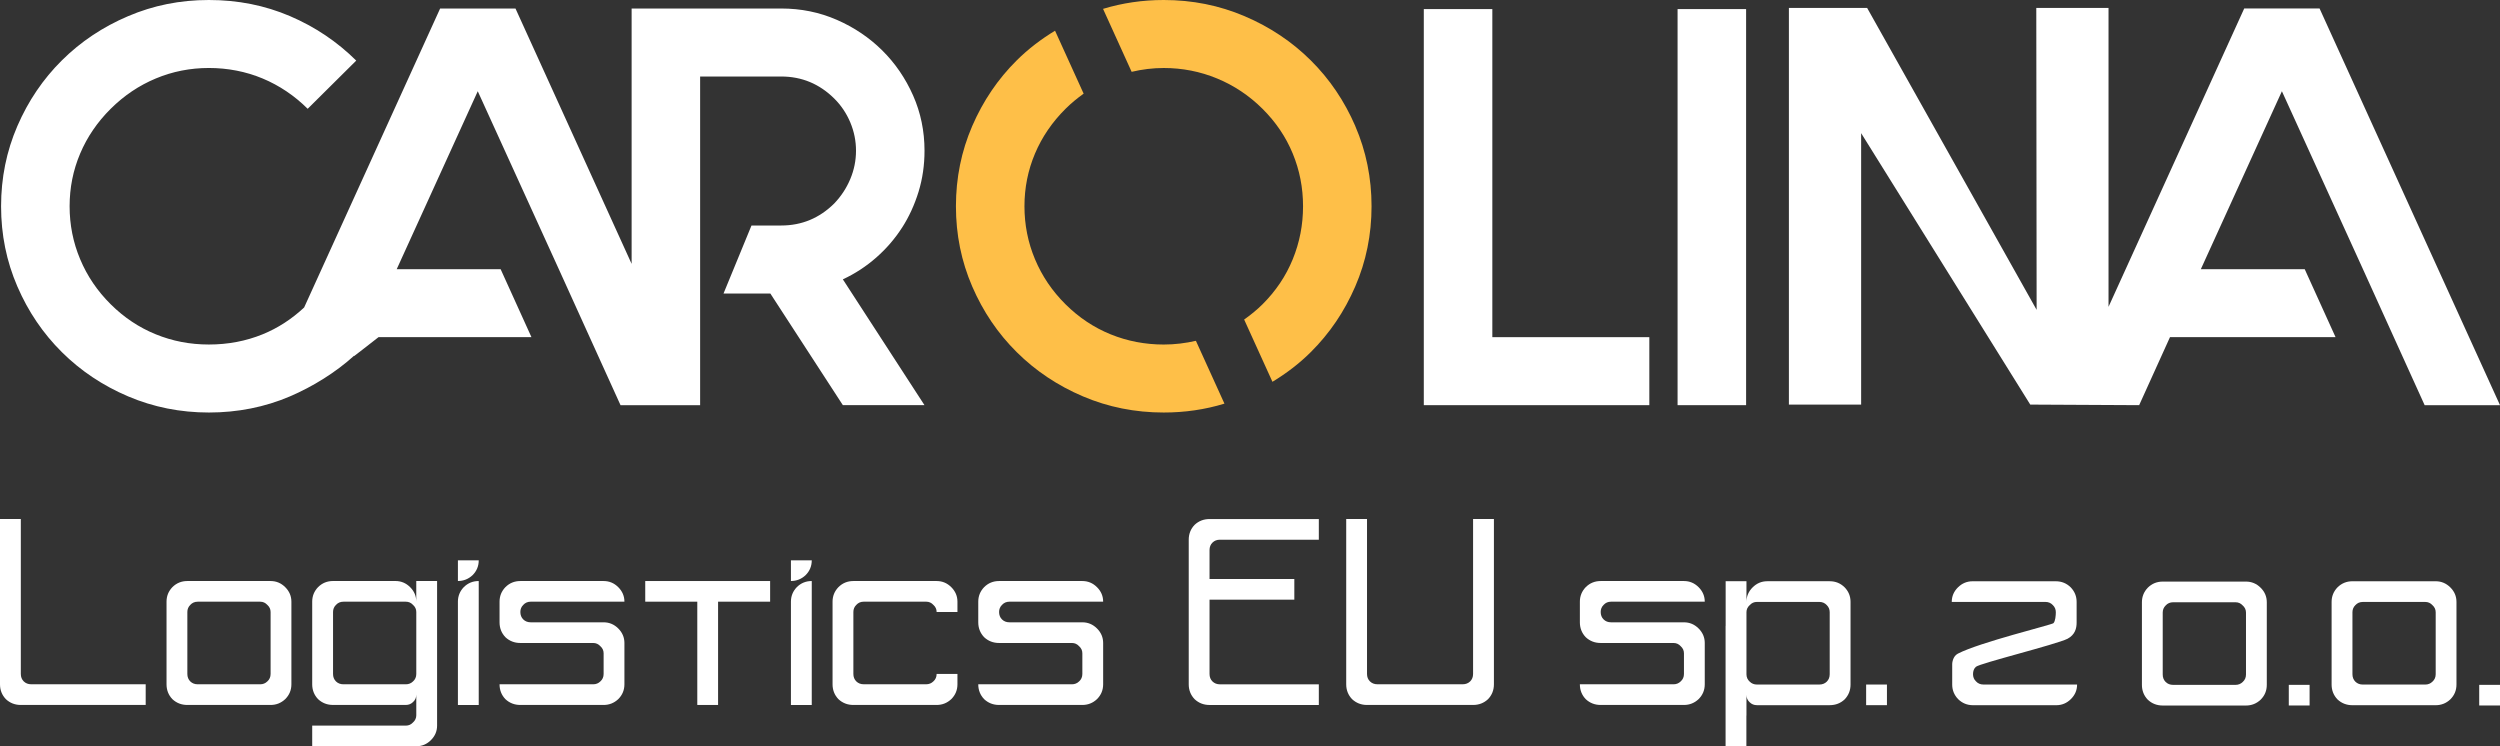
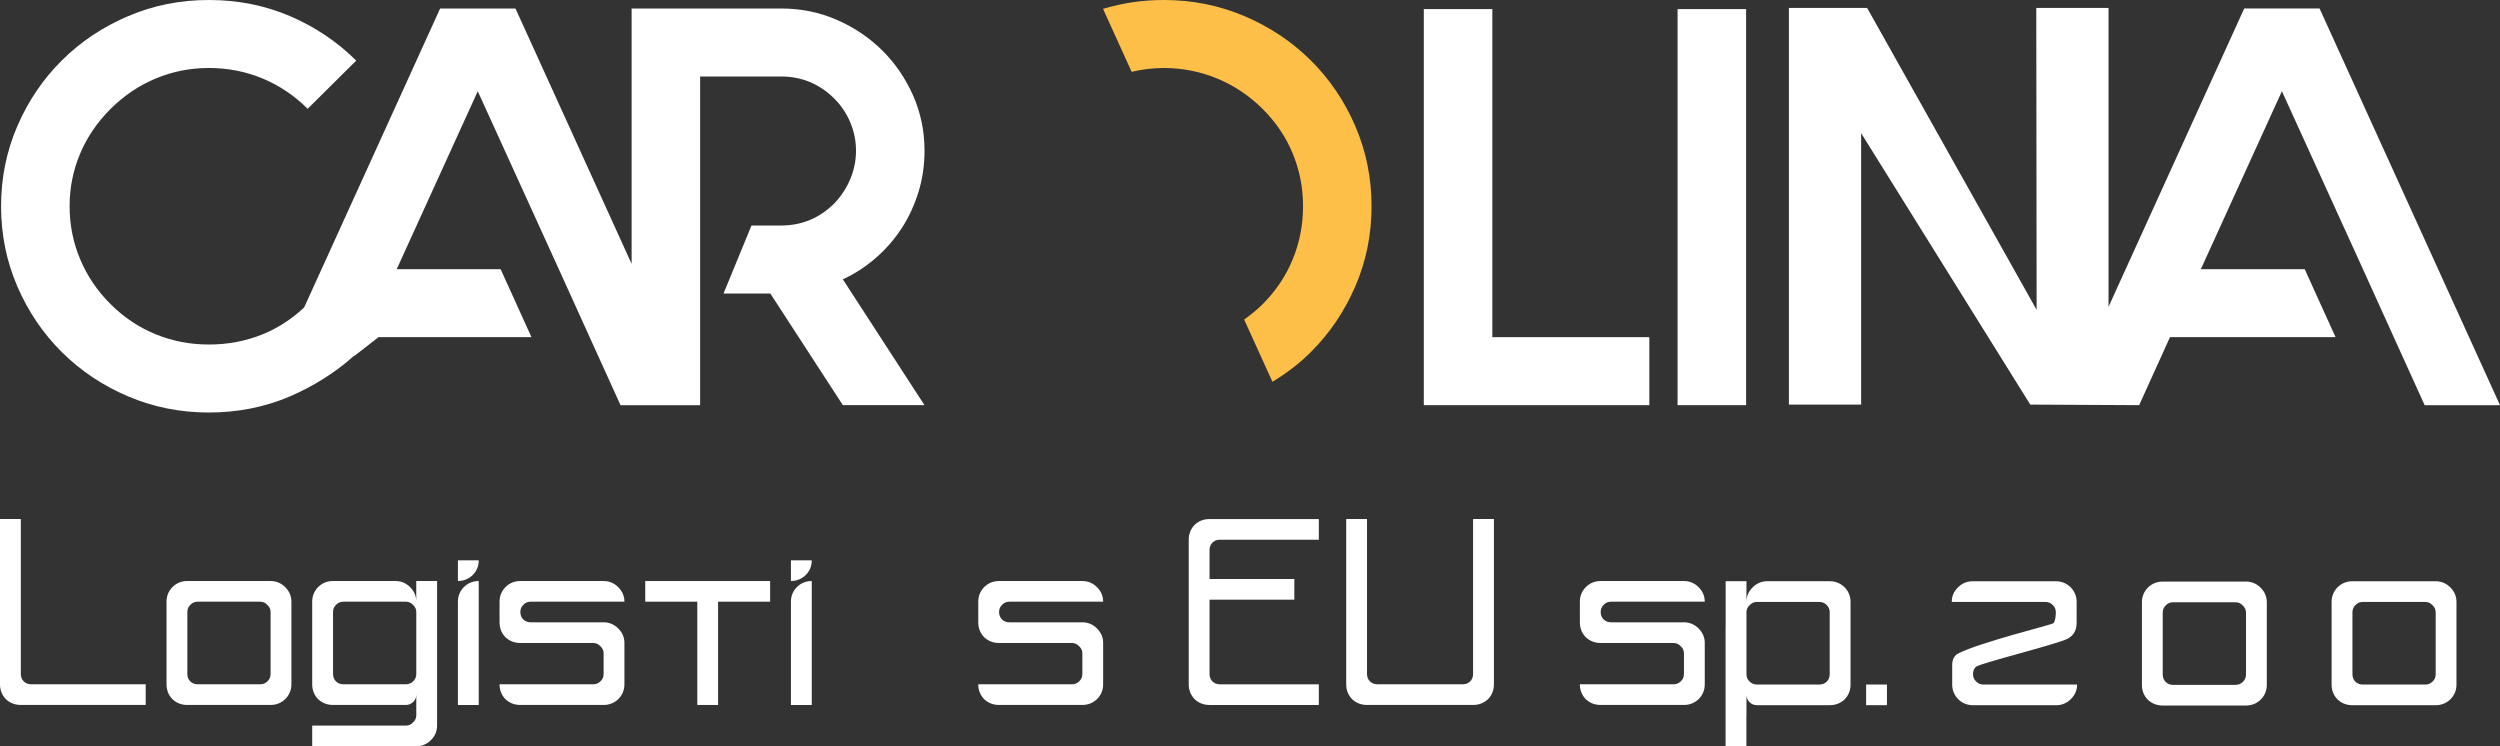
<svg xmlns="http://www.w3.org/2000/svg" width="134" height="40" viewBox="0 0 134 40" fill="none">
  <rect x="0" y="0" width="134" height="40" fill="#333333" stroke="none" />
  <g clip-path="url(#clip0_1034_4127)">
-     <path d="M64.1 18.268C63.541 18.395 62.968 18.467 62.377 18.467C61.378 18.467 60.429 18.285 59.532 17.921C58.633 17.556 57.828 17.02 57.113 16.311C56.398 15.601 55.853 14.797 55.476 13.896C55.099 12.996 54.911 12.048 54.911 11.056C54.911 10.064 55.1 9.122 55.476 8.231C55.853 7.34 56.4 6.541 57.113 5.832C57.418 5.529 57.744 5.262 58.083 5.02L56.55 1.646C55.804 2.099 55.114 2.623 54.498 3.235C53.487 4.237 52.692 5.412 52.11 6.758C51.529 8.105 51.238 9.537 51.238 11.056C51.238 12.576 51.529 14.008 52.11 15.353C52.692 16.701 53.487 17.874 54.498 18.876C55.507 19.878 56.69 20.668 58.047 21.246C59.403 21.823 60.847 22.111 62.377 22.111C63.509 22.111 64.594 21.952 65.63 21.635L64.1 18.267V18.268Z" fill="#FEBF48" />
    <path d="M72.644 6.758C72.062 5.412 71.266 4.237 70.256 3.235C69.247 2.233 68.063 1.443 66.706 0.866C65.35 0.288 63.906 0 62.376 0C61.245 0 60.16 0.16 59.123 0.475L60.656 3.85C61.212 3.718 61.784 3.645 62.376 3.645C63.375 3.645 64.329 3.832 65.237 4.207C66.145 4.582 66.956 5.124 67.67 5.832C68.383 6.541 68.924 7.34 69.291 8.231C69.659 9.122 69.843 10.063 69.843 11.056C69.843 12.049 69.66 12.995 69.291 13.896C68.924 14.797 68.383 15.601 67.67 16.311C67.362 16.616 67.031 16.885 66.686 17.126L68.203 20.465C68.948 20.012 69.639 19.489 70.255 18.876C71.264 17.874 72.061 16.701 72.642 15.353C73.224 14.008 73.515 12.575 73.515 11.056C73.515 9.538 73.224 8.105 72.642 6.758H72.644Z" fill="#FEBF48" />
    <path d="M48.346 12.21C48.724 11.624 49.018 10.98 49.234 10.281C49.448 9.583 49.554 8.85 49.554 8.079C49.554 7.026 49.35 6.04 48.942 5.118C48.534 4.197 47.983 3.392 47.29 2.704C46.595 2.016 45.785 1.47 44.856 1.064C43.927 0.658 42.934 0.456 41.873 0.456H33.855V14.143L27.63 0.456H23.591L16.301 16.482C15.634 17.103 14.895 17.586 14.074 17.92C13.177 18.284 12.219 18.466 11.198 18.466C10.177 18.466 9.249 18.284 8.352 17.92C7.454 17.555 6.649 17.019 5.934 16.309C5.219 15.6 4.674 14.796 4.297 13.895C3.918 12.995 3.731 12.047 3.731 11.055C3.731 10.063 3.919 9.121 4.297 8.23C4.674 7.339 5.22 6.54 5.934 5.831C6.649 5.121 7.454 4.581 8.352 4.206C9.249 3.831 10.197 3.644 11.198 3.644C12.198 3.644 13.177 3.831 14.074 4.206C14.972 4.581 15.777 5.122 16.492 5.831L19.094 3.248C18.073 2.237 16.891 1.441 15.544 0.864C14.196 0.288 12.748 0 11.198 0C9.648 0 8.223 0.288 6.867 0.866C5.511 1.443 4.327 2.233 3.318 3.235C2.308 4.237 1.512 5.412 0.93 6.758C0.348 8.105 0.058 9.537 0.058 11.056C0.058 12.576 0.348 14.008 0.93 15.353C1.512 16.701 2.308 17.874 3.318 18.876C4.327 19.878 5.511 20.668 6.867 21.246C8.223 21.823 9.668 22.111 11.198 22.111C12.728 22.111 14.196 21.823 15.543 21.246C16.761 20.724 17.993 19.961 18.974 19.072L18.982 19.085C18.982 19.085 19.69 18.545 20.288 18.072H28.486L26.834 14.428H21.264L25.608 4.89L29.953 14.428L31.606 18.072L33.26 21.717H37.527V4.101H41.872C42.974 4.101 43.922 4.495 44.718 5.284C45.085 5.649 45.371 6.074 45.575 6.56C45.779 7.046 45.882 7.553 45.882 8.078C45.882 8.604 45.779 9.111 45.575 9.597C45.371 10.083 45.085 10.519 44.718 10.903C43.922 11.693 42.974 12.087 41.872 12.087H40.28L38.781 15.732H41.29L45.177 21.716H49.552L45.177 14.973C45.829 14.669 46.426 14.28 46.967 13.804C47.509 13.328 47.966 12.797 48.345 12.209L48.346 12.21Z" fill="white" />
    <path d="M79.989 0.487H76.316V18.072V21.717H79.989H88.404V18.072H79.989V0.487Z" fill="white" />
    <path d="M93.591 0.487H89.918V21.717H93.591V0.487Z" fill="white" />
    <path d="M124.329 0.455H120.29L113.017 16.446V0.426H109.145L109.163 16.608L100.079 0.426H95.885V21.686H99.757V7.137L108.822 21.686L114.659 21.717L116.311 18.072H125.186L123.533 14.428H117.965L122.31 4.89L126.655 14.428L128.307 18.072L129.961 21.717H134L124.329 0.455Z" fill="white" />
    <path d="M1.116 37.786C0.802 37.786 0.534 37.681 0.314 37.474C0.105 37.255 0 36.99 0 36.678V27.82H1.116V36.124C1.116 36.286 1.168 36.418 1.272 36.522C1.377 36.625 1.51 36.677 1.673 36.677H7.809V37.785H1.116V37.786Z" fill="white" />
    <path d="M10.041 37.786C9.727 37.786 9.459 37.681 9.239 37.474C9.03 37.255 8.926 36.99 8.926 36.678V32.25C8.926 31.949 9.03 31.691 9.239 31.472C9.46 31.252 9.728 31.143 10.041 31.143H14.503C14.806 31.143 15.067 31.252 15.288 31.472C15.508 31.691 15.619 31.951 15.619 32.25V36.678C15.619 36.99 15.508 37.255 15.288 37.474C15.067 37.681 14.806 37.786 14.503 37.786H10.041ZM13.946 36.678C14.097 36.678 14.225 36.626 14.33 36.523C14.446 36.419 14.504 36.287 14.504 36.125V32.804C14.504 32.654 14.446 32.527 14.33 32.424C14.225 32.309 14.098 32.251 13.946 32.251H10.599C10.436 32.251 10.303 32.309 10.198 32.424C10.094 32.527 10.042 32.654 10.042 32.804V36.125C10.042 36.287 10.095 36.419 10.198 36.523C10.303 36.626 10.436 36.678 10.599 36.678H13.946Z" fill="white" />
    <path d="M16.734 40V38.893H21.755C21.907 38.893 22.034 38.835 22.139 38.72C22.255 38.616 22.313 38.488 22.313 38.339V37.231C22.313 37.393 22.255 37.525 22.139 37.629C22.034 37.732 21.907 37.785 21.755 37.785H17.85C17.536 37.785 17.268 37.68 17.048 37.473C16.839 37.254 16.734 36.989 16.734 36.677V32.249C16.734 31.948 16.839 31.69 17.048 31.471C17.269 31.251 17.536 31.142 17.85 31.142H21.197C21.499 31.142 21.761 31.251 21.982 31.471C22.203 31.69 22.312 31.949 22.312 32.249V31.142H23.428V38.893C23.428 39.193 23.317 39.453 23.097 39.672C22.876 39.891 22.615 40 22.312 40H16.734ZM21.755 36.678C21.907 36.678 22.034 36.626 22.139 36.523C22.255 36.419 22.313 36.287 22.313 36.125V32.804C22.313 32.654 22.255 32.527 22.139 32.424C22.034 32.309 21.907 32.251 21.755 32.251H18.408C18.245 32.251 18.112 32.309 18.007 32.424C17.902 32.527 17.851 32.654 17.851 32.804V36.125C17.851 36.287 17.904 36.419 18.007 36.523C18.112 36.626 18.245 36.678 18.408 36.678H21.755Z" fill="white" />
    <path d="M24.544 30.034H25.66C25.66 30.346 25.549 30.611 25.329 30.83C25.108 31.037 24.846 31.142 24.544 31.142V30.034ZM24.544 37.786V32.25C24.544 31.949 24.649 31.691 24.858 31.472C25.079 31.252 25.346 31.143 25.66 31.143V37.787H24.544V37.786Z" fill="white" />
    <path d="M27.891 37.786C27.577 37.786 27.309 37.681 27.089 37.474C26.88 37.255 26.776 36.99 26.776 36.678H31.796C31.947 36.678 32.075 36.626 32.18 36.523C32.296 36.419 32.354 36.287 32.354 36.125V35.018C32.354 34.867 32.296 34.741 32.18 34.637C32.075 34.522 31.948 34.464 31.796 34.464H27.891C27.577 34.464 27.309 34.36 27.089 34.153C26.88 33.933 26.776 33.668 26.776 33.357V32.25C26.776 31.949 26.88 31.691 27.089 31.472C27.31 31.252 27.577 31.143 27.891 31.143H32.353C32.656 31.143 32.917 31.252 33.138 31.472C33.358 31.691 33.469 31.951 33.469 32.25H28.448C28.285 32.25 28.152 32.307 28.047 32.423C27.942 32.526 27.891 32.653 27.891 32.803C27.891 32.965 27.944 33.098 28.047 33.201C28.152 33.305 28.285 33.356 28.448 33.356H32.353C32.656 33.356 32.917 33.465 33.138 33.685C33.358 33.904 33.469 34.164 33.469 34.464V36.678C33.469 36.99 33.358 37.255 33.138 37.474C32.917 37.681 32.656 37.786 32.353 37.786H27.891Z" fill="white" />
    <path d="M37.375 37.786V32.25H34.585V31.143H41.279V32.25H38.489V37.786H37.374H37.375Z" fill="white" />
    <path d="M42.394 30.034H43.51C43.51 30.346 43.399 30.611 43.179 30.83C42.958 31.037 42.696 31.142 42.394 31.142V30.034ZM42.394 37.786V32.25C42.394 31.949 42.499 31.691 42.708 31.472C42.929 31.252 43.196 31.143 43.51 31.143V37.787H42.394V37.786Z" fill="white" />
-     <path d="M45.741 37.786C45.427 37.786 45.159 37.681 44.939 37.474C44.73 37.255 44.625 36.99 44.625 36.678V32.25C44.625 31.949 44.73 31.691 44.939 31.472C45.16 31.252 45.427 31.143 45.741 31.143H50.203C50.506 31.143 50.767 31.252 50.988 31.472C51.209 31.691 51.319 31.951 51.319 32.25V32.803H50.203C50.203 32.653 50.145 32.526 50.029 32.423C49.924 32.307 49.797 32.25 49.645 32.25H46.298C46.135 32.25 46.002 32.307 45.897 32.423C45.792 32.526 45.741 32.653 45.741 32.803V36.124C45.741 36.286 45.793 36.418 45.897 36.522C46.002 36.625 46.135 36.677 46.298 36.677H49.645C49.795 36.677 49.924 36.625 50.029 36.522C50.145 36.418 50.203 36.286 50.203 36.124H51.319V36.678C51.319 36.99 51.208 37.255 50.988 37.474C50.767 37.681 50.506 37.786 50.203 37.786H45.741Z" fill="white" />
    <path d="M53.551 37.786C53.237 37.786 52.969 37.681 52.749 37.474C52.54 37.255 52.435 36.99 52.435 36.678H57.456C57.607 36.678 57.735 36.626 57.84 36.523C57.956 36.419 58.014 36.287 58.014 36.125V35.018C58.014 34.867 57.956 34.741 57.84 34.637C57.735 34.522 57.608 34.464 57.456 34.464H53.551C53.237 34.464 52.969 34.36 52.749 34.153C52.54 33.933 52.435 33.668 52.435 33.357V32.25C52.435 31.949 52.54 31.691 52.749 31.472C52.97 31.252 53.237 31.143 53.551 31.143H58.013C58.316 31.143 58.577 31.252 58.798 31.472C59.019 31.691 59.129 31.951 59.129 32.25H54.108C53.945 32.25 53.812 32.307 53.707 32.423C53.602 32.526 53.551 32.653 53.551 32.803C53.551 32.965 53.603 33.098 53.707 33.201C53.812 33.305 53.945 33.356 54.108 33.356H58.013C58.316 33.356 58.577 33.465 58.798 33.685C59.019 33.904 59.129 34.164 59.129 34.464V36.678C59.129 36.99 59.018 37.255 58.798 37.474C58.578 37.681 58.316 37.786 58.013 37.786H53.551Z" fill="white" />
    <path d="M115.922 37.816C115.609 37.816 115.341 37.712 115.121 37.504C114.912 37.285 114.807 37.02 114.807 36.709V32.28C114.807 31.979 114.912 31.721 115.121 31.502C115.342 31.282 115.609 31.173 115.922 31.173H120.385C120.687 31.173 120.948 31.282 121.17 31.502C121.391 31.721 121.5 31.98 121.5 32.28V36.709C121.5 37.02 121.39 37.285 121.17 37.504C120.948 37.712 120.687 37.816 120.385 37.816H115.922ZM119.826 36.709C119.977 36.709 120.105 36.656 120.21 36.553C120.326 36.449 120.385 36.317 120.385 36.155V32.834C120.385 32.684 120.326 32.557 120.21 32.454C120.105 32.339 119.978 32.281 119.826 32.281H116.48C116.316 32.281 116.184 32.339 116.079 32.454C115.974 32.557 115.922 32.684 115.922 32.834V36.155C115.922 36.317 115.975 36.449 116.079 36.553C116.184 36.656 116.316 36.709 116.48 36.709H119.826Z" fill="white" />
    <path d="M126.09 37.799C125.776 37.799 125.508 37.695 125.288 37.487C125.079 37.268 124.974 37.003 124.974 36.692V32.262C124.974 31.962 125.079 31.703 125.288 31.484C125.509 31.265 125.777 31.155 126.09 31.155H130.552C130.854 31.155 131.116 31.265 131.337 31.484C131.558 31.703 131.667 31.963 131.667 32.262V36.692C131.667 37.003 131.557 37.268 131.337 37.487C131.116 37.695 130.854 37.799 130.552 37.799H126.09ZM129.995 36.692C130.145 36.692 130.274 36.64 130.379 36.537C130.495 36.432 130.553 36.3 130.553 36.139V32.817C130.553 32.668 130.495 32.54 130.379 32.437C130.274 32.322 130.146 32.264 129.995 32.264H126.648C126.485 32.264 126.352 32.322 126.247 32.437C126.142 32.54 126.091 32.668 126.091 32.817V36.139C126.091 36.3 126.143 36.432 126.247 36.537C126.352 36.64 126.485 36.692 126.648 36.692H129.995Z" fill="white" />
    <path d="M80.072 27.822V27.82H78.957V36.124C78.957 36.286 78.905 36.418 78.801 36.522C78.696 36.625 78.563 36.677 78.4 36.677H73.829C73.666 36.677 73.534 36.625 73.429 36.522C73.324 36.418 73.272 36.286 73.272 36.124V27.819C73.272 27.819 72.469 27.82 72.157 27.82V36.678C72.157 36.99 72.262 37.255 72.471 37.474C72.692 37.681 72.959 37.786 73.272 37.786H78.958C79.272 37.786 79.54 37.681 79.76 37.474C79.969 37.255 80.074 36.99 80.074 36.678V27.82V27.822H80.072Z" fill="white" />
    <path d="M85.797 37.786C85.483 37.786 85.215 37.681 84.995 37.474C84.786 37.255 84.681 36.99 84.681 36.678H89.702C89.854 36.678 89.981 36.626 90.086 36.523C90.202 36.419 90.26 36.287 90.26 36.125V35.018C90.26 34.869 90.202 34.741 90.086 34.637C89.981 34.522 89.854 34.464 89.702 34.464H85.797C85.483 34.464 85.215 34.36 84.995 34.153C84.786 33.934 84.681 33.668 84.681 33.357V32.25C84.681 31.949 84.786 31.691 84.995 31.472C85.216 31.252 85.483 31.143 85.797 31.143H90.259C90.562 31.143 90.823 31.252 91.044 31.472C91.264 31.691 91.375 31.951 91.375 32.25H86.354C86.191 32.25 86.058 32.307 85.953 32.423C85.848 32.526 85.797 32.653 85.797 32.803C85.797 32.965 85.849 33.098 85.953 33.201C86.058 33.305 86.191 33.356 86.354 33.356H90.259C90.562 33.356 90.823 33.465 91.044 33.685C91.264 33.904 91.375 34.164 91.375 34.464V36.678C91.375 36.99 91.264 37.255 91.044 37.474C90.823 37.681 90.562 37.786 90.259 37.786H85.797Z" fill="white" />
    <path d="M100.025 37.797V36.691H101.14V37.797H100.025Z" fill="white" />
-     <path d="M122.679 37.814V36.708H123.794V37.814H122.679Z" fill="white" />
-     <path d="M132.886 37.814V36.708H134V37.814H132.886Z" fill="white" />
    <path d="M98.874 31.483C98.653 31.263 98.385 31.154 98.072 31.154H94.726C94.423 31.154 94.162 31.263 93.941 31.483C93.721 31.702 93.61 31.962 93.61 32.261V31.154H92.495V33.549H92.491V39.999H93.606V38.364C93.606 38.364 93.61 38.355 93.61 38.351V37.244C93.61 37.406 93.668 37.537 93.784 37.642C93.889 37.745 94.017 37.797 94.168 37.797H98.073C98.387 37.797 98.655 37.693 98.875 37.485C99.084 37.266 99.189 37.001 99.189 36.69V32.261C99.189 31.96 99.084 31.702 98.875 31.483H98.874ZM98.072 36.138C98.072 36.299 98.02 36.431 97.916 36.535C97.811 36.639 97.678 36.691 97.515 36.691H94.168C94.017 36.691 93.889 36.639 93.784 36.535C93.668 36.431 93.61 36.299 93.61 36.138V32.816C93.61 32.666 93.668 32.539 93.784 32.436C93.889 32.321 94.017 32.263 94.168 32.263H97.515C97.678 32.263 97.811 32.321 97.916 32.436C98.021 32.539 98.072 32.666 98.072 32.816V36.138Z" fill="white" />
    <path d="M64.831 29.481C64.831 29.32 64.884 29.188 64.988 29.084C65.093 28.98 65.226 28.928 65.389 28.928H70.689V27.821H64.831C64.518 27.821 64.25 27.925 64.03 28.133C63.821 28.352 63.716 28.617 63.716 28.928V36.68C63.716 36.991 63.821 37.256 64.03 37.475C64.251 37.683 64.518 37.787 64.831 37.787H70.689V36.68H65.389C65.226 36.68 65.093 36.627 64.988 36.525C64.883 36.42 64.831 36.288 64.831 36.127V32.141H69.376V31.035H64.831V29.483V29.481Z" fill="white" />
    <path d="M106.311 36.691C106.148 36.691 106.015 36.633 105.91 36.518C105.805 36.415 105.754 36.287 105.754 36.138C105.754 35.976 105.799 35.835 105.91 35.74C106.138 35.547 110.187 34.55 110.818 34.239C111.224 34.022 111.307 33.682 111.307 33.37V32.263C111.307 31.963 111.202 31.704 110.993 31.485C110.773 31.266 110.504 31.156 110.192 31.156H105.729C105.427 31.156 105.165 31.266 104.944 31.485C104.723 31.704 104.614 31.964 104.614 32.263H109.634C109.797 32.263 109.93 32.321 110.035 32.436C110.14 32.539 110.192 32.666 110.192 32.816C110.192 32.978 110.169 33.298 110.064 33.402C109.975 33.491 106.109 34.429 104.942 35.035C104.658 35.182 104.638 35.561 104.638 35.585V36.692C104.638 36.992 104.743 37.25 104.952 37.47C105.173 37.689 105.44 37.799 105.754 37.799H110.216C110.519 37.799 110.78 37.689 111.001 37.47C111.222 37.25 111.332 36.991 111.332 36.692H106.311V36.691Z" fill="white" />
  </g>
  <defs>
    <clipPath id="clip0_1034_4127">
      <rect width="134" height="40" fill="white" />
    </clipPath>
  </defs>
</svg>